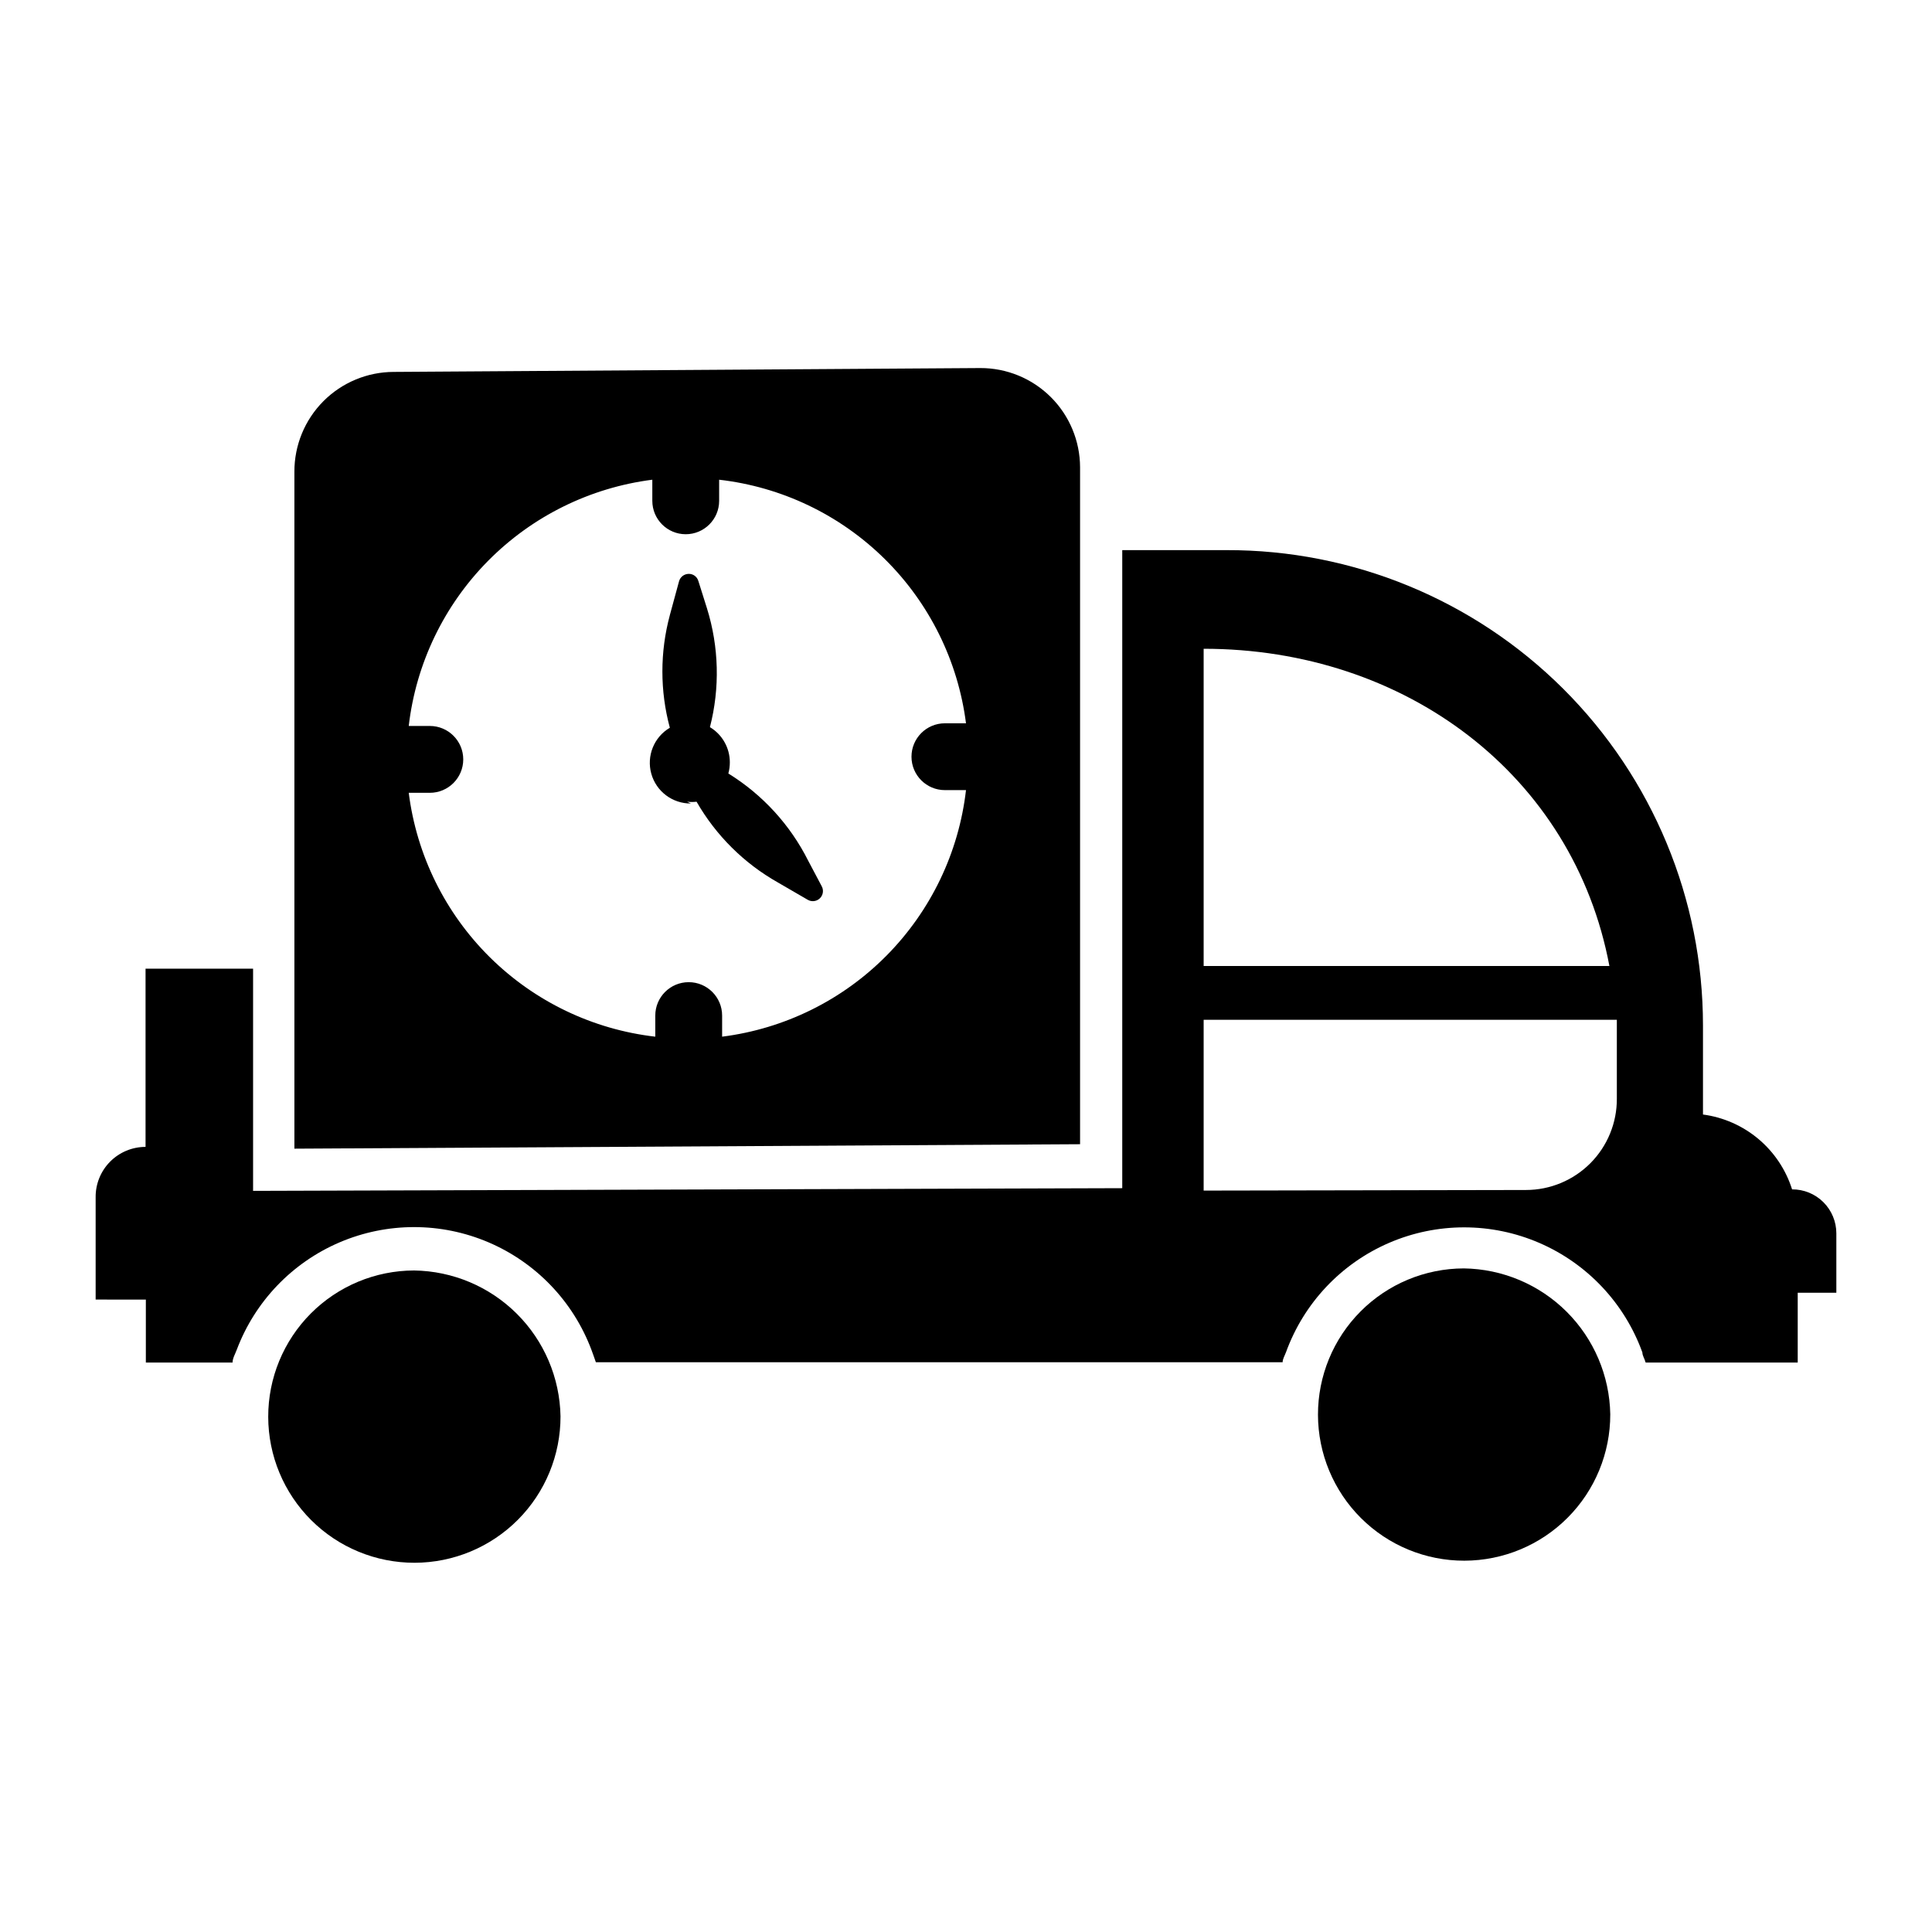
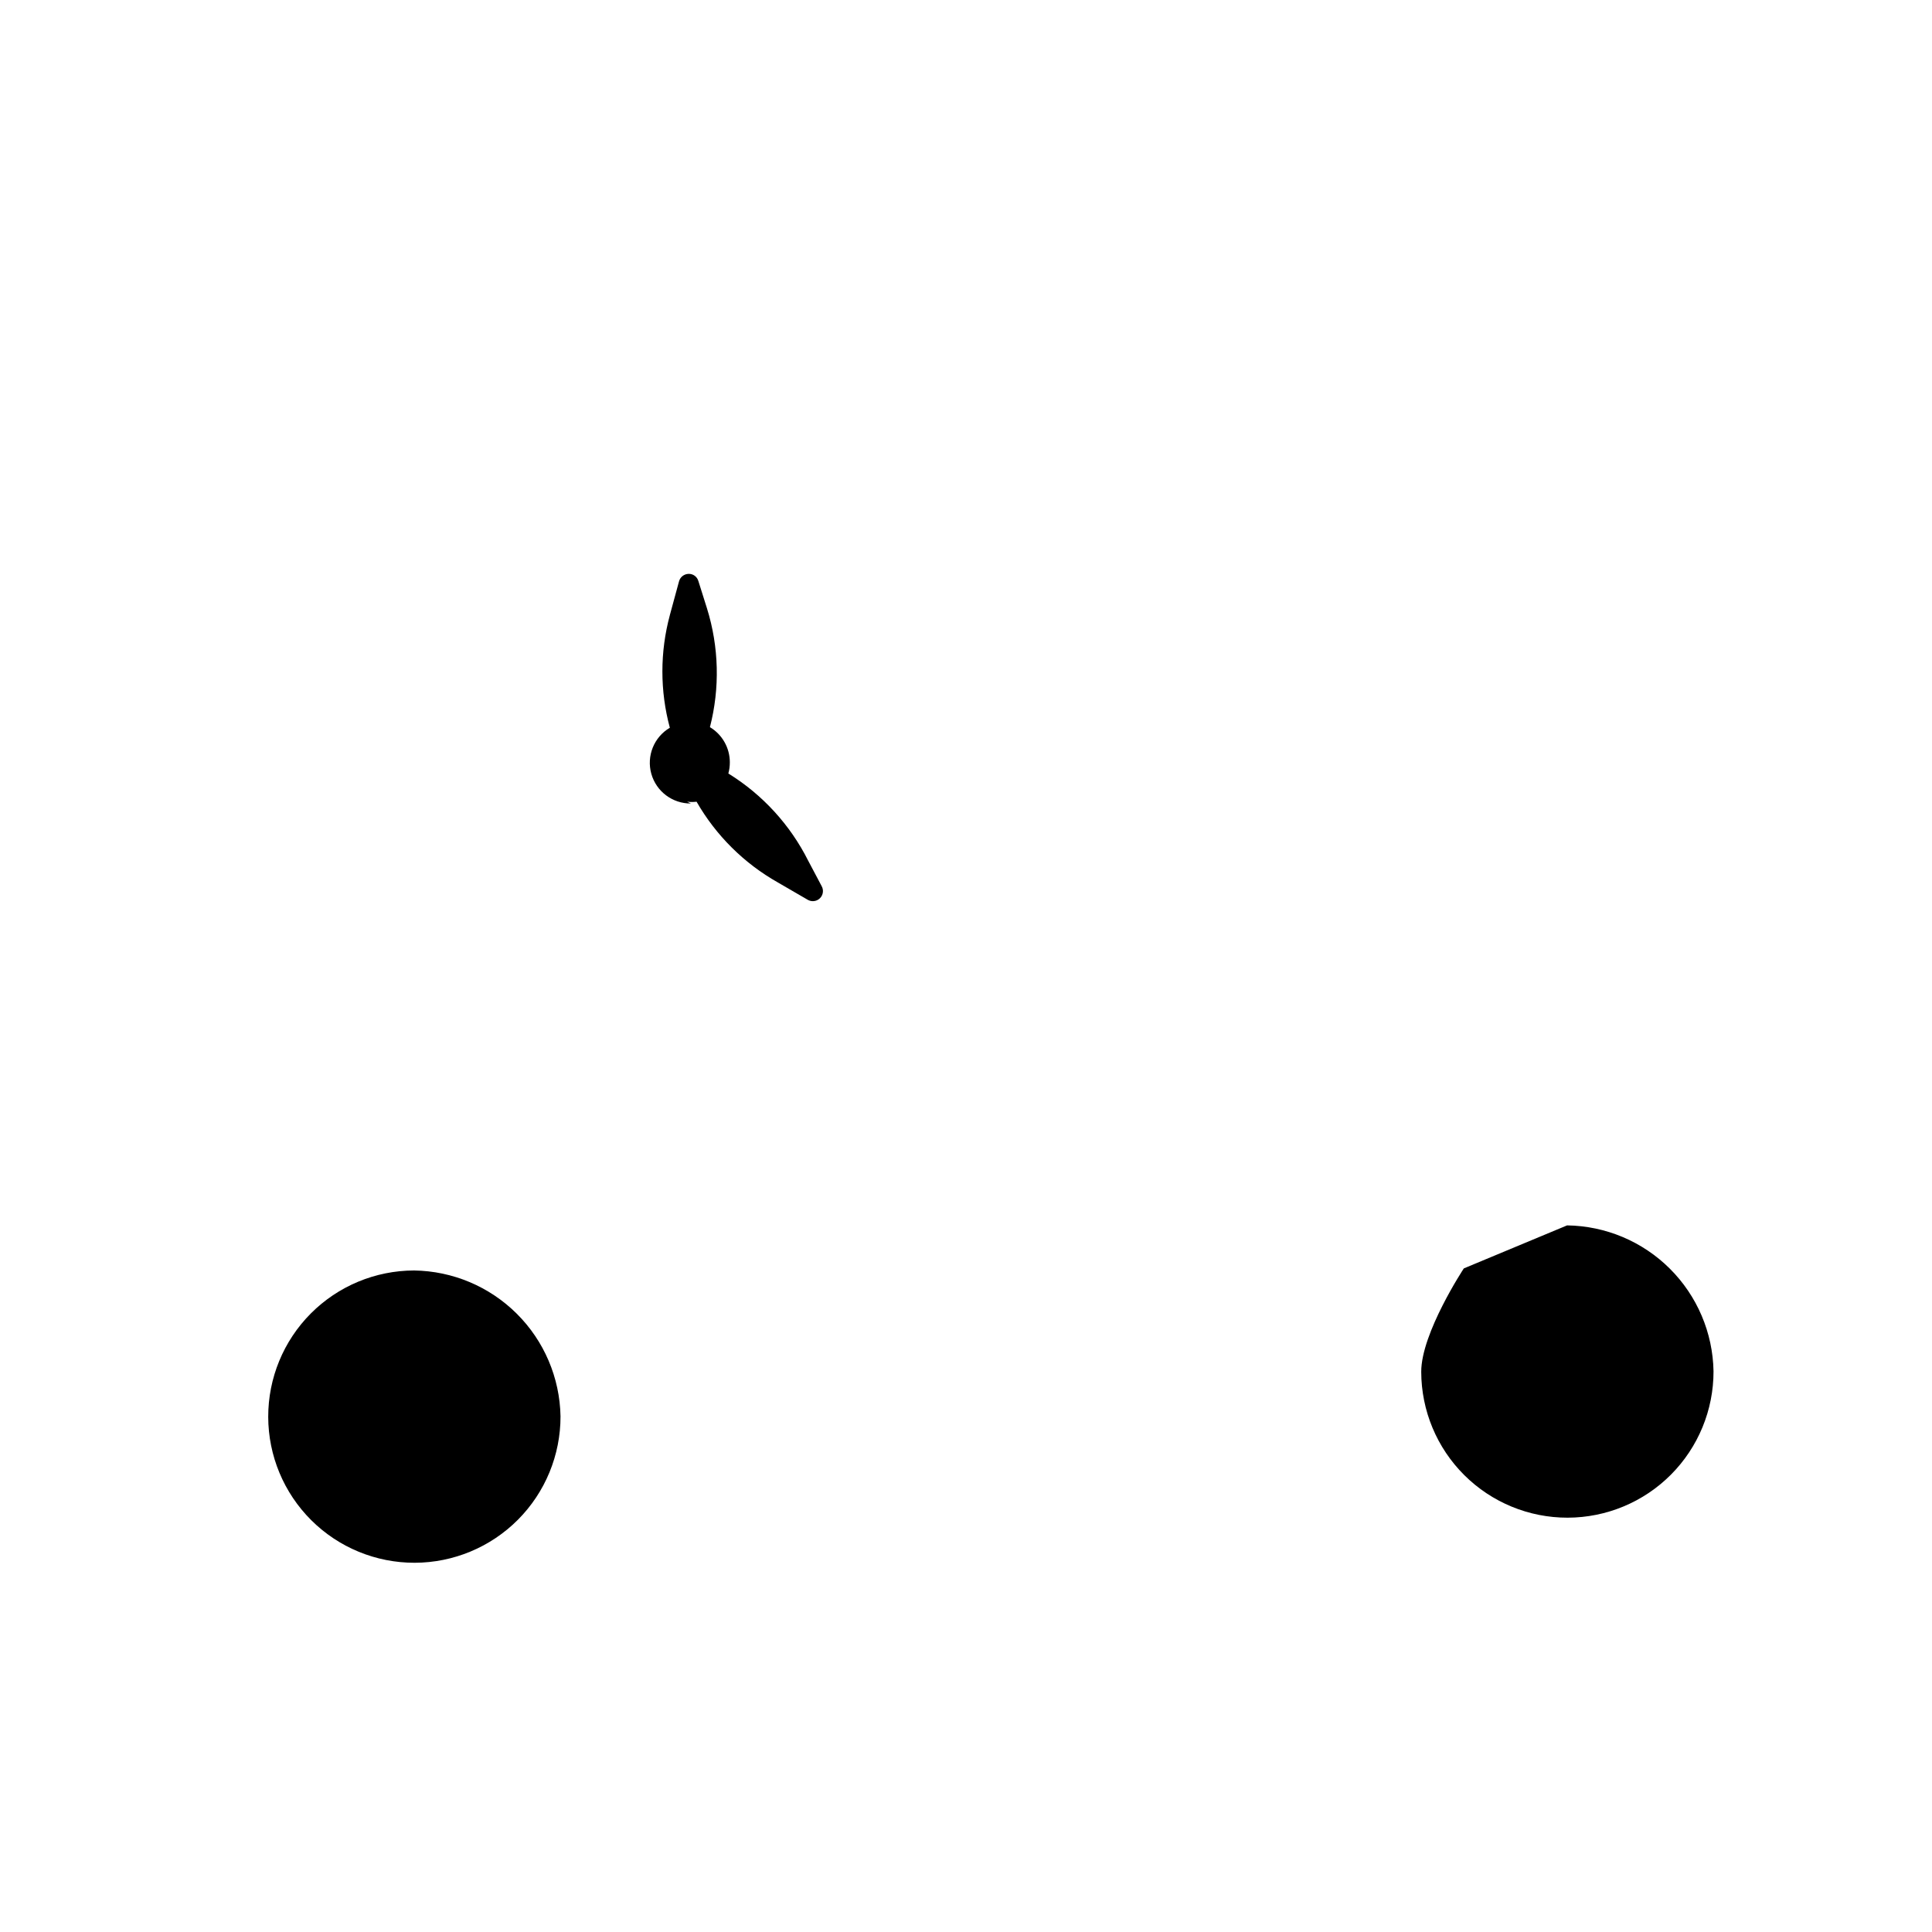
<svg xmlns="http://www.w3.org/2000/svg" fill="#000000" width="800px" height="800px" version="1.1" viewBox="144 144 512 512">
  <g>
    <path d="m253.73 480.69c-10.27 0.02-20.113 4.121-27.363 11.398-7.246 7.277-11.309 17.137-11.285 27.41 0.02 10.273 4.121 20.113 11.398 27.363s17.137 11.309 27.41 11.289c10.27-0.023 20.113-4.121 27.363-11.402 7.246-7.277 11.309-17.137 11.289-27.406-0.184-10.223-4.336-19.973-11.582-27.184-7.242-7.215-17.008-11.328-27.23-11.469z" />
-     <path d="m531.93 480.14c-10.273 0.02-20.113 4.121-27.363 11.398s-11.309 17.137-11.289 27.41c0.023 10.27 4.121 20.113 11.402 27.363 7.277 7.25 17.137 11.309 27.406 11.289 10.273-0.023 20.117-4.121 27.363-11.402 7.25-7.277 11.309-17.137 11.289-27.406-0.184-10.223-4.336-19.973-11.578-27.184-7.242-7.215-17.008-11.328-27.23-11.469z" />
-     <path d="m630.65 486.59v-15.742c0-3.106-1.238-6.078-3.441-8.266-2.199-2.188-5.184-3.406-8.289-3.387-1.641-5.207-4.738-9.84-8.918-13.355-4.184-3.512-9.281-5.762-14.695-6.481v-23.617c0-33.473-13.324-65.57-37.031-89.199-23.707-23.633-55.844-36.855-89.316-36.754h-27.551v169.09l-230.34 0.711v-58.883h-28.496v47.23c-3.535 0-6.926 1.418-9.41 3.93-2.484 2.516-3.859 5.918-3.816 9.453v27.078l13.305 0.004v16.688h22.984c0-1.18 0.707-2.281 1.102-3.387h0.004c4.828-12.812 14.684-23.098 27.277-28.477 12.594-5.375 26.84-5.375 39.434 0 12.594 5.379 22.449 15.664 27.277 28.477 0.395 1.023 0.789 2.203 1.18 3.305h182c0-0.867 0.551-1.73 0.867-2.598l0.004 0.004c4.707-13.027 14.59-23.531 27.305-29.027 12.715-5.496 27.137-5.496 39.852 0 12.715 5.496 22.598 16 27.309 29.027 0 0.867 0.629 1.73 0.867 2.676h40.301v-18.5zm-167.67-170.66c53.371 0 98.008 33.379 107.53 84.074h-107.53zm85.41 143.43-85.41 0.156v-45.266h109.5v20.859 0.004c0.043 6.414-2.477 12.582-6.996 17.133-4.523 4.551-10.676 7.113-17.09 7.113z" />
+     <path d="m531.93 480.14s-11.309 17.137-11.289 27.41c0.023 10.27 4.121 20.113 11.402 27.363 7.277 7.25 17.137 11.309 27.406 11.289 10.273-0.023 20.117-4.121 27.363-11.402 7.25-7.277 11.309-17.137 11.289-27.406-0.184-10.223-4.336-19.973-11.578-27.184-7.242-7.215-17.008-11.328-27.23-11.469z" />
    <path d="m326.08 356.46c0.836 0.102 1.68 0.102 2.516 0 5.137 8.949 12.586 16.344 21.57 21.414l7.871 4.566c1.047 0.621 2.379 0.465 3.246-0.387 0.871-0.848 1.059-2.18 0.457-3.234l-3.543-6.691c-4.781-9.527-12.109-17.539-21.176-23.145 0.266-0.977 0.398-1.98 0.391-2.992-0.008-3.805-2.008-7.332-5.273-9.289 2.672-10.363 2.398-21.27-0.785-31.488l-2.281-7.242h-0.004c-0.324-1.152-1.398-1.934-2.598-1.891-1.18 0.031-2.207 0.828-2.519 1.969l-2.441 8.973 0.004 0.004c-2.633 9.77-2.633 20.062 0 29.832-4.207 2.481-6.223 7.481-4.914 12.184 1.312 4.703 5.617 7.941 10.504 7.891z" />
-     <path d="m430.23 447.23v-179.4c-0.02-6.996-2.82-13.695-7.777-18.625-4.961-4.93-11.68-7.688-18.672-7.668l-155.47 1.023c-6.996 0.02-13.695 2.82-18.625 7.777-4.93 4.961-7.688 11.68-7.668 18.672v179.4zm-113.36-176.1v5.59c0 4.891 3.965 8.855 8.855 8.855 4.891 0 8.855-3.965 8.855-8.855v-5.59c16.555 1.891 31.992 9.277 43.852 20.98s19.453 27.043 21.566 43.57h-5.59c-4.891 0-8.855 3.965-8.855 8.855 0 4.891 3.965 8.855 8.855 8.855h5.59c-1.914 16.551-9.32 31.984-21.035 43.828-11.715 11.848-27.066 19.418-43.594 21.512v-5.59c0-4.891-3.969-8.855-8.859-8.855s-8.855 3.965-8.855 8.855v5.59c-16.551-1.91-31.98-9.316-43.828-21.035-11.844-11.715-19.418-27.066-21.508-43.594h5.59c4.891 0 8.855-3.965 8.855-8.855s-3.965-8.859-8.855-8.859h-5.59c1.922-16.523 9.324-31.926 21.023-43.754s27.023-19.398 43.527-21.504z" />
  </g>
</svg>